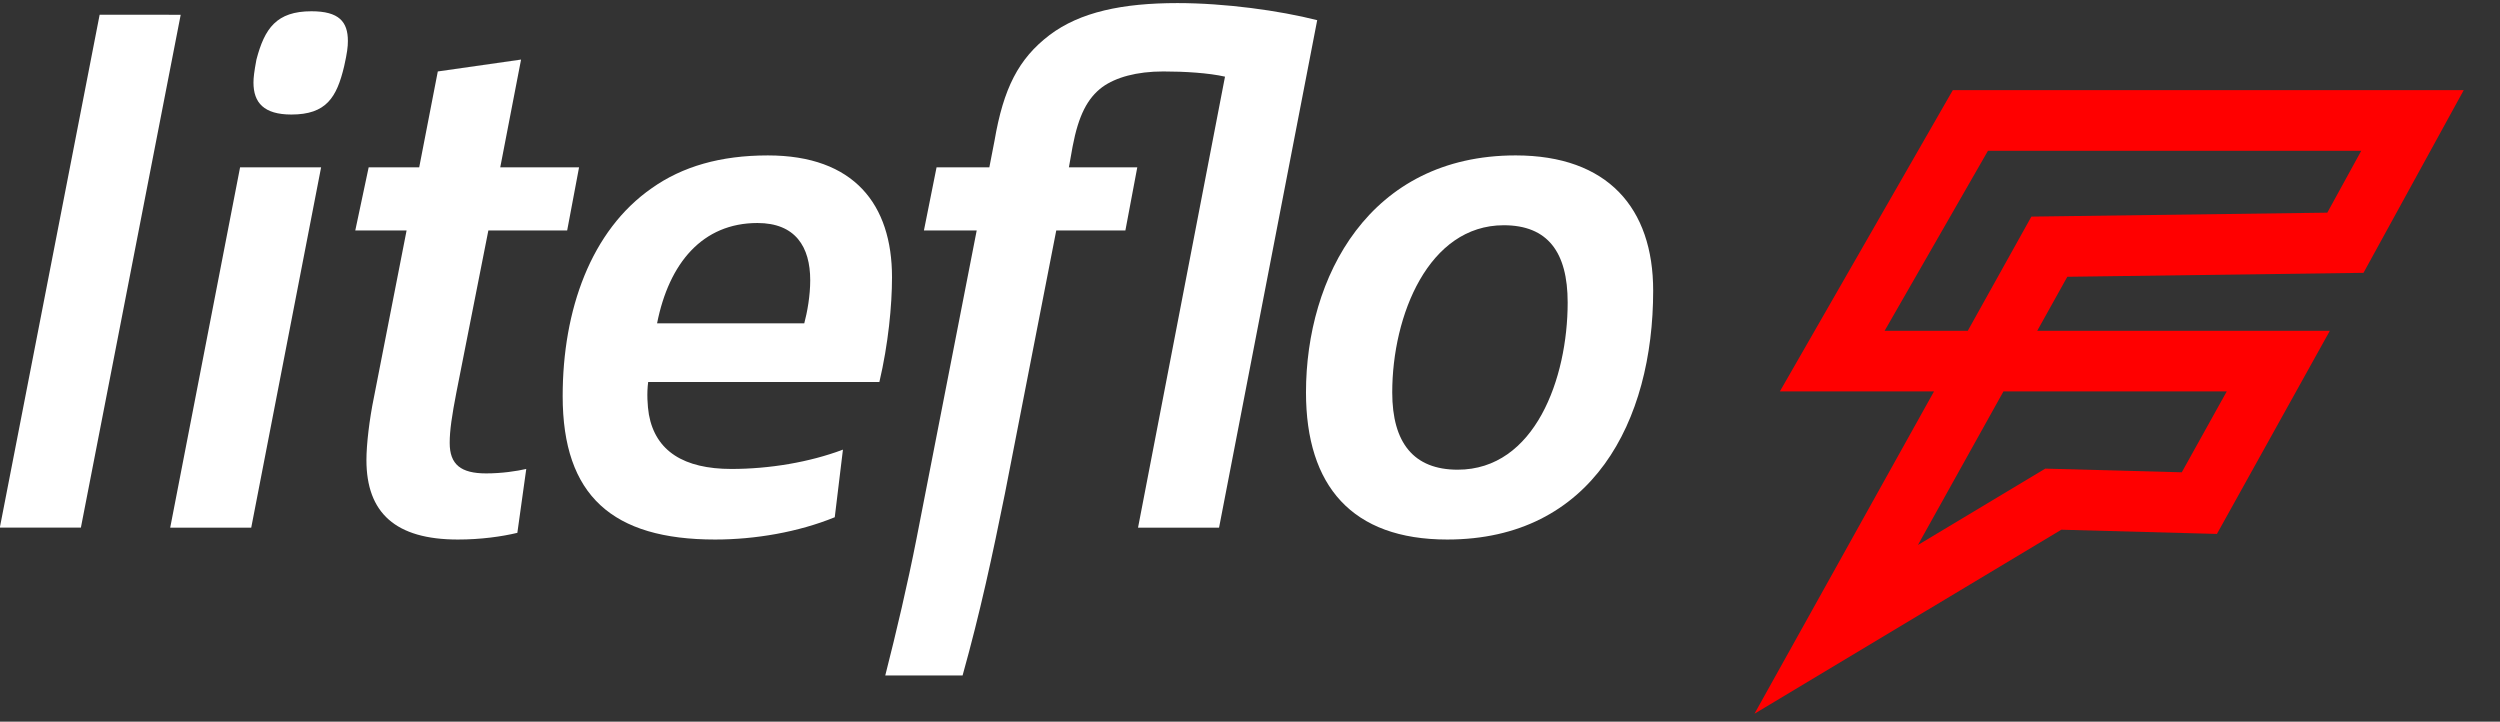
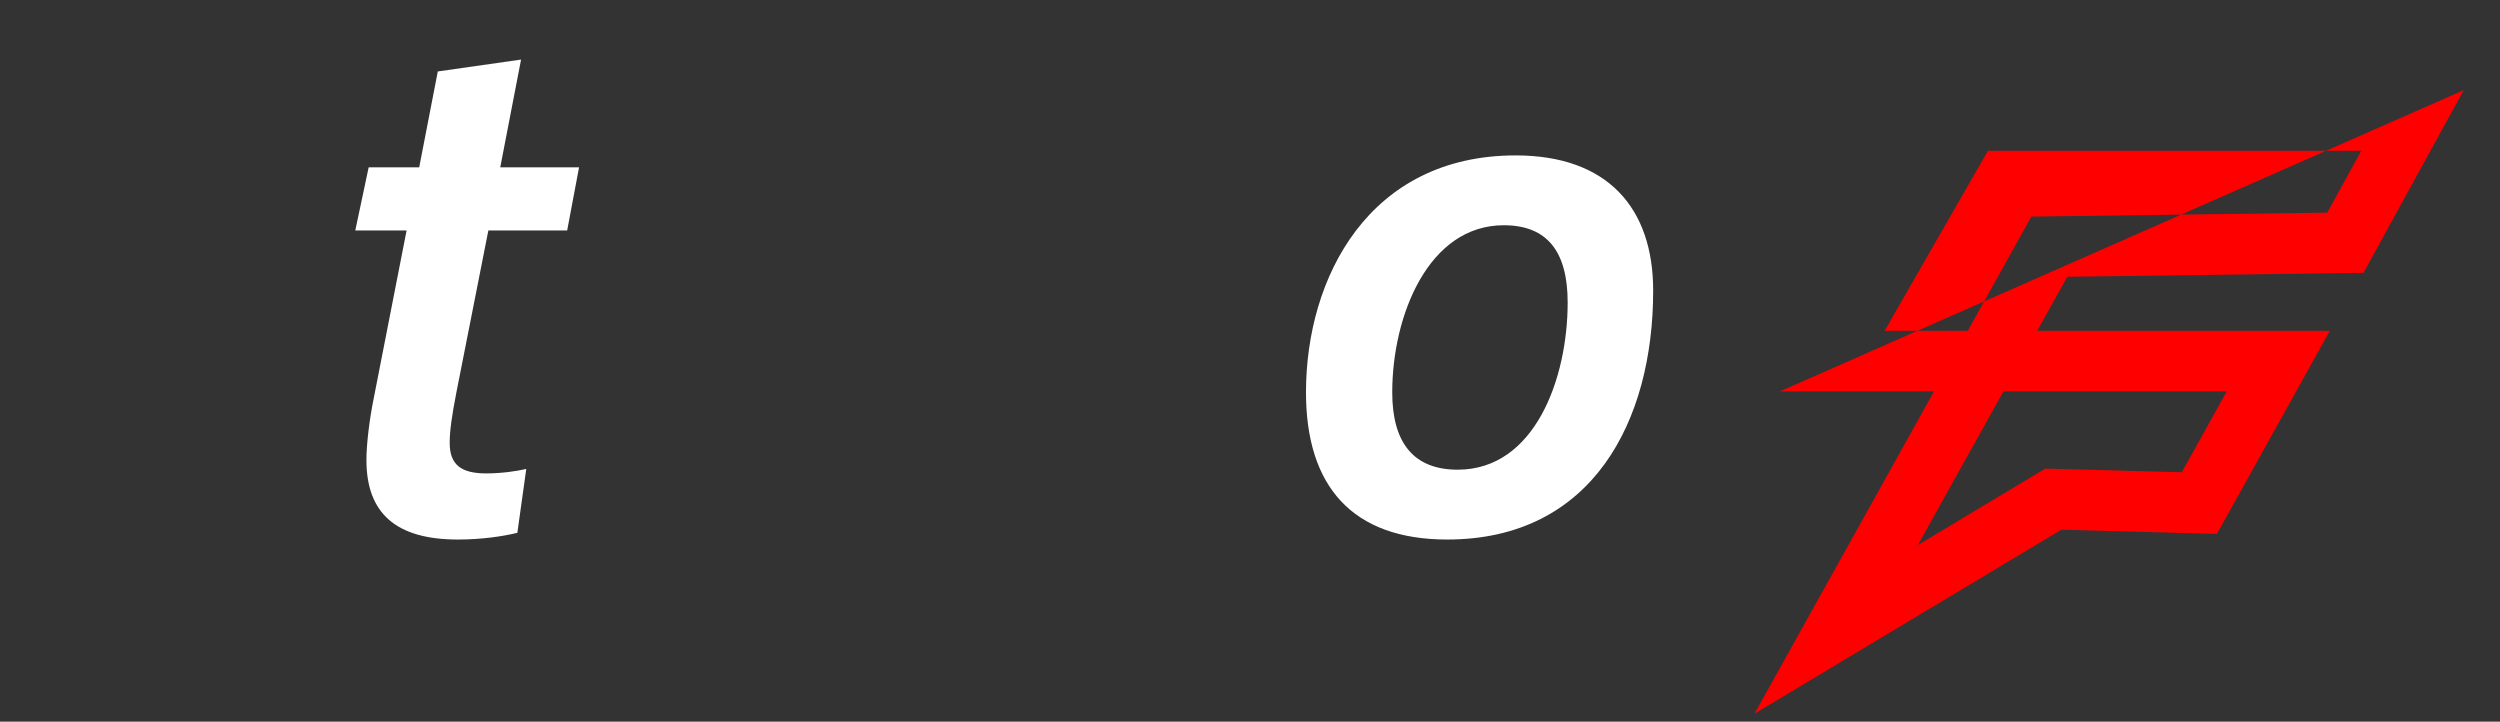
<svg xmlns="http://www.w3.org/2000/svg" width="100%" height="100%" viewBox="0 0 1448 418" version="1.1" xml:space="preserve" style="fill-rule:evenodd;clip-rule:evenodd;stroke-linejoin:round;stroke-miterlimit:2;">
  <rect x="0" y="0" width="1448" height="418" fill="#333333" stroke="none" />
  <g transform="matrix(1,0,0,1,0,-2763.66)">
    <g id="liteflo-white" transform="matrix(1,0,0,0.567,-1496,2762.85)">
      <rect x="1496" y="1.419" width="1448" height="736.044" style="fill:none;" />
      <clipPath id="_clip1">
        <rect x="1496" y="1.419" width="1448" height="736.044" />
      </clipPath>
      <g clip-path="url(#_clip1)">
        <g transform="matrix(3.143,0,0,5.54,148.077,-1627.69)">
          <g transform="matrix(-0.191,0.982,0.982,0.191,488.734,369.44)">
-             <path d="M-66.216,-39.936L30.08,-39.936L32.927,-54.594L-63.369,-54.594L-66.216,-39.936Z" style="fill:white;fill-rule:nonzero;" />
-           </g>
+             </g>
          <g transform="matrix(1,0,0,1,486.261,391.356)">
-             <path d="M0,-95.214C5.067,-95.214 6.713,-93.297 6.713,-89.734C6.713,-88.638 6.576,-87.542 6.026,-85.075C4.659,-79.324 2.738,-76.173 -3.701,-76.173C-8.768,-76.173 -10.685,-78.365 -10.685,-82.062C-10.685,-83.021 -10.547,-84.116 -10.139,-86.308C-8.63,-92.063 -6.438,-95.214 0,-95.214M1.779,-66.443L-11.098,0L-26.029,0L-13.152,-66.443L1.779,-66.443Z" style="fill:white;fill-rule:nonzero;" />
-           </g>
+             </g>
          <g transform="matrix(1,0,0,1,524.888,393.548)">
            <path d="M0,-88.5L-3.834,-68.635L10.689,-68.635L8.497,-56.991L-6.026,-56.991L-11.918,-27.125C-12.739,-22.878 -13.152,-20.14 -13.152,-17.811C-13.152,-13.835 -11.098,-12.193 -6.438,-12.193C-3.559,-12.193 -0.821,-12.605 0.958,-13.014L-0.684,-1.233C-3.559,-0.546 -7.397,0 -11.644,0C-23.153,0 -28.496,-4.93 -28.496,-14.66C-28.496,-17.536 -27.946,-22.195 -27.125,-26.166L-21.095,-56.991L-30.55,-56.991L-28.083,-68.635L-18.77,-68.635L-15.344,-86.308L0,-88.5Z" style="fill:white;fill-rule:nonzero;" />
          </g>
          <g transform="matrix(1,0,0,1,577.079,362.59)">
-             <path d="M0,-8.91C0.55,-10.964 1.096,-13.977 1.096,-16.853C1.096,-23.02 -1.642,-27.404 -8.63,-27.404C-18.766,-27.404 -24.933,-20.003 -27.125,-8.91L0,-8.91ZM-28.767,1.917C-29.042,3.971 -28.904,6.3 -28.629,7.943C-27.4,14.656 -22.191,17.944 -13.423,17.944C-6.438,17.944 0.962,16.711 7.125,14.381L5.617,26.849C-1.096,29.588 -9.039,30.958 -16.44,30.958C-35.343,30.958 -44.523,22.874 -44.523,4.517C-44.523,-11.373 -39.318,-26.033 -28.083,-33.843C-22.466,-37.814 -15.478,-39.868 -6.71,-39.868C9.18,-39.868 16.168,-30.829 16.168,-17.403C16.168,-12.198 15.481,-5.072 13.839,1.917L-28.767,1.917Z" style="fill:white;fill-rule:nonzero;" />
-           </g>
+             </g>
          <g transform="matrix(1,0,0,1,611.185,388.339)">
-             <path d="M0,-63.426L0.958,-68.36C2.604,-77.949 5.342,-83.429 11.097,-87.813C16.715,-92.059 24.524,-93.705 34.659,-93.705C43.427,-93.705 53.429,-92.334 60.417,-90.555L42.331,3.017L27.4,3.017L43.427,-80.141C40.414,-80.824 36.03,-81.099 32.059,-81.099C27.125,-81.099 23.291,-80.004 20.824,-78.224C18.082,-76.169 16.44,-73.019 15.344,-67.264L14.66,-63.426L27.262,-63.426L25.07,-51.782L12.331,-51.782L2.875,-3.284C0.546,8.222 -1.646,18.498 -4.934,30.279L-19.182,30.279C-17.124,22.199 -15.069,13.431 -13.427,5.072L-2.33,-51.782L-12.056,-51.782L-9.727,-63.426L0,-63.426Z" style="fill:white;fill-rule:nonzero;" />
-           </g>
+             </g>
          <g transform="matrix(1,0,0,1,685.43,349.846)">
            <path d="M0,16.577C0,25.891 3.971,30.825 12.056,30.825C26.304,30.825 32.329,13.973 32.329,-0.001C32.329,-9.319 28.629,-14.248 20.549,-14.248C6.709,-14.248 0,2.329 0,16.577M48.086,-2.193C48.086,21.919 36.851,43.702 10.135,43.702C-7.401,43.702 -15.894,33.838 -15.894,16.577C-15.894,-4.659 -4.25,-27.125 22.74,-27.125C39.727,-27.125 48.086,-17.399 48.086,-2.193" style="fill:white;fill-rule:nonzero;" />
          </g>
        </g>
        <g transform="matrix(3.143,0,0,5.54,2587.58,484.673)">
-           <path d="M0,-26.237L15.323,-26.237L27.043,-47.289L81.575,-48.016L87.834,-59.428L19.043,-59.428L0,-26.237ZM21.896,-15.054L6.132,13.264L29.603,-0.819L54.756,-0.14L63.043,-15.054L21.896,-15.054ZM-23.986,44.374L9.098,-15.054L-19.31,-15.054L12.566,-70.611L106.72,-70.611L88.245,-36.921L33.665,-36.194L28.122,-26.237L82.046,-26.237L61.236,11.222L32.56,10.447L-23.986,44.374Z" style="fill:rgb(255,0,0);fill-rule:nonzero;" />
+           <path d="M0,-26.237L15.323,-26.237L27.043,-47.289L81.575,-48.016L87.834,-59.428L19.043,-59.428L0,-26.237ZM21.896,-15.054L6.132,13.264L29.603,-0.819L54.756,-0.14L63.043,-15.054L21.896,-15.054ZM-23.986,44.374L9.098,-15.054L-19.31,-15.054L106.72,-70.611L88.245,-36.921L33.665,-36.194L28.122,-26.237L82.046,-26.237L61.236,11.222L32.56,10.447L-23.986,44.374Z" style="fill:rgb(255,0,0);fill-rule:nonzero;" />
        </g>
      </g>
    </g>
  </g>
</svg>